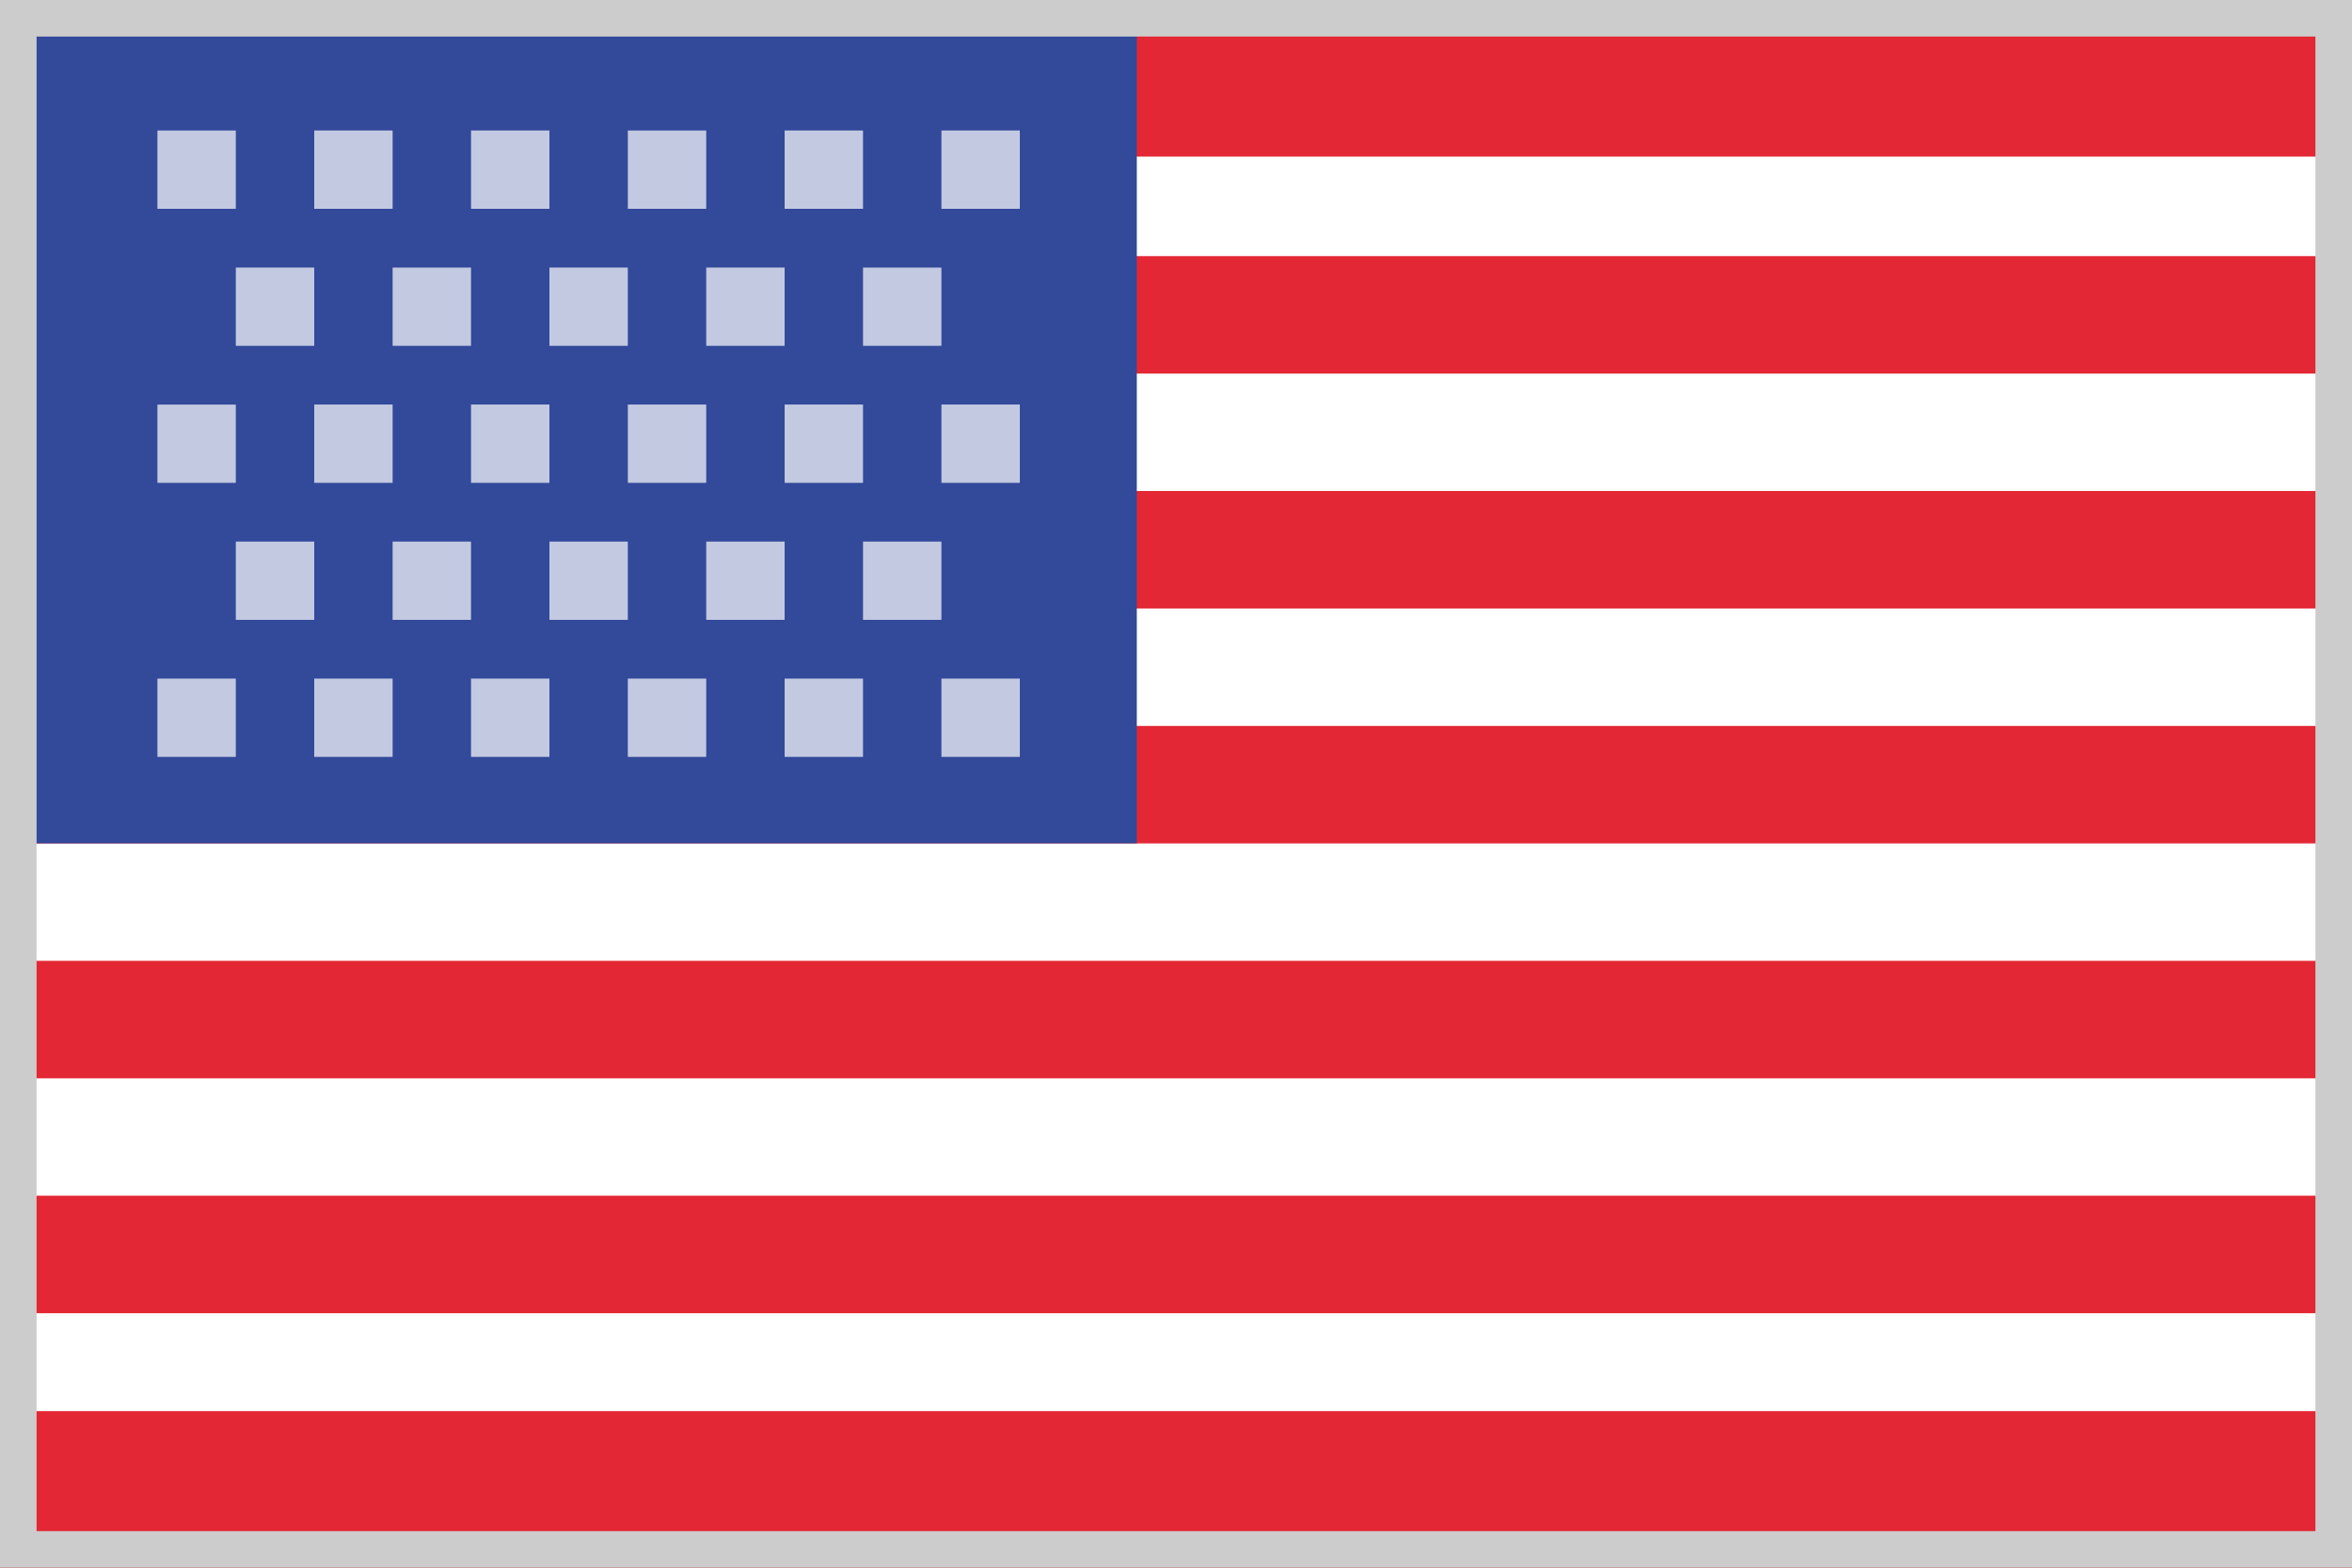
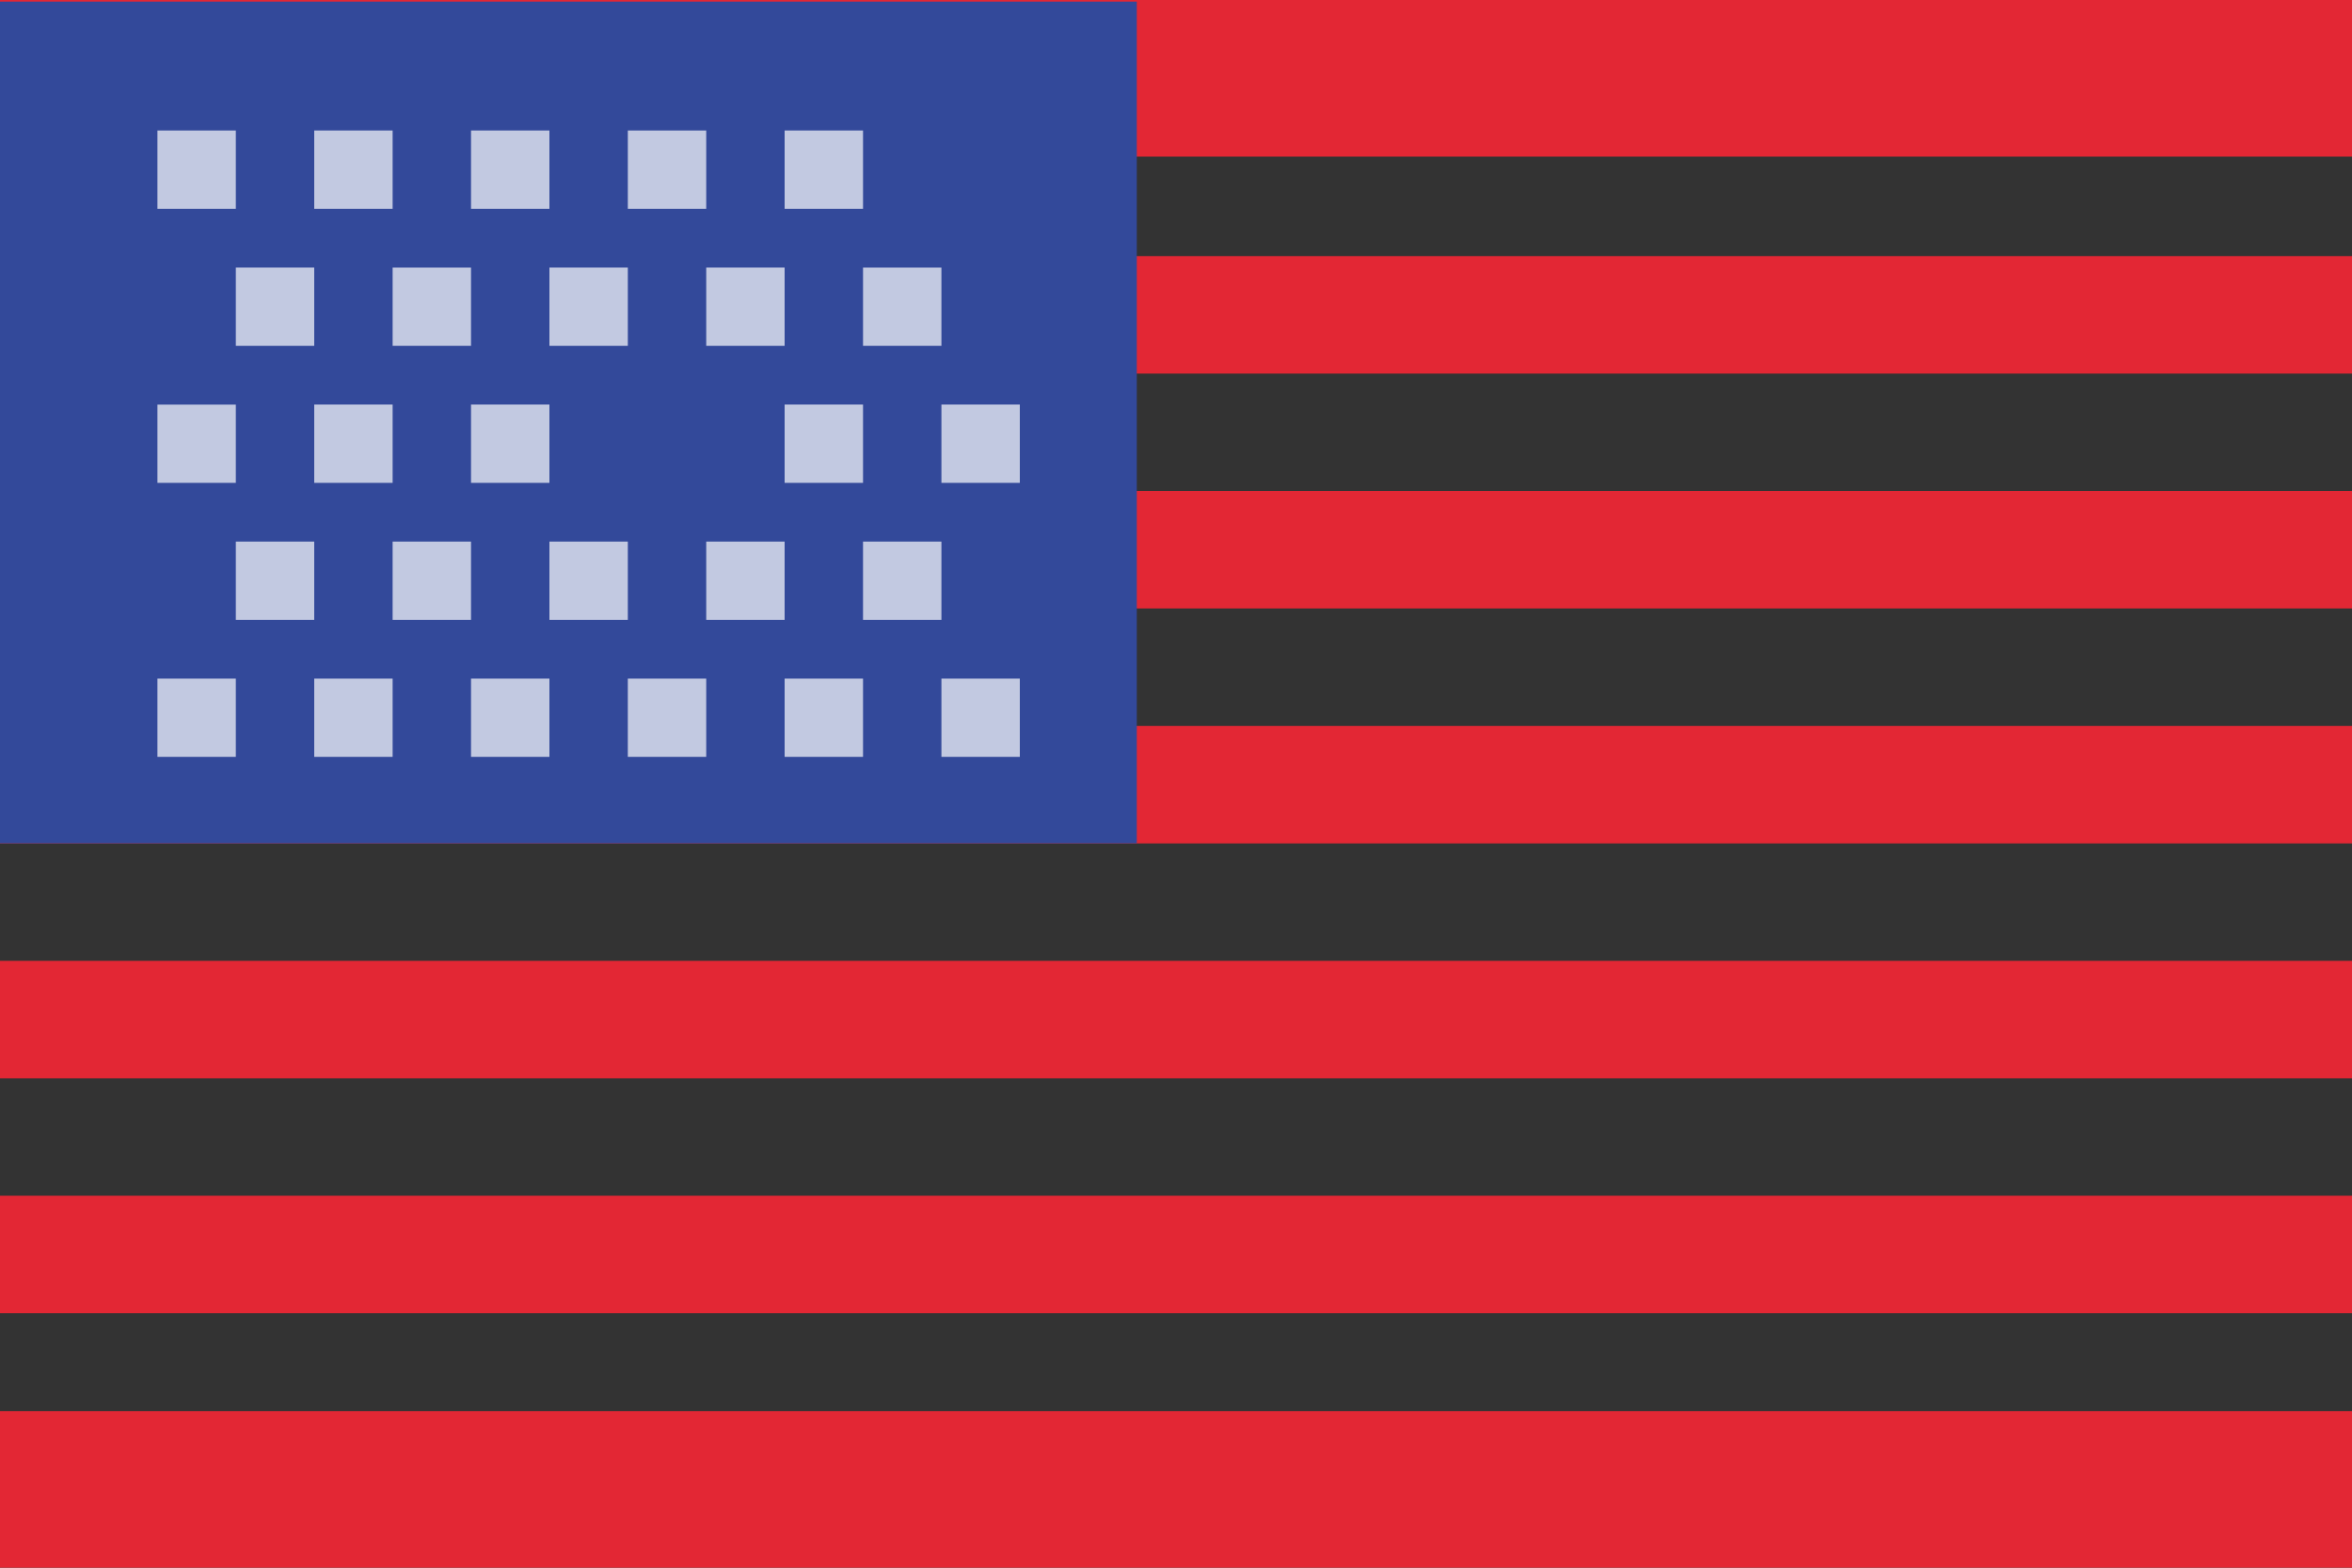
<svg xmlns="http://www.w3.org/2000/svg" viewBox="0 0 45 30">
  <rect x="0" y="0" width="45" height="30" fill="#333333" stroke="none" />
  <defs>
    <style>.cls-1{fill:#fff;}.cls-2{fill:#e32734;}.cls-2,.cls-3{fill-rule:evenodd;}.cls-3{fill:#33499a;}.cls-4{opacity:0.7;}.cls-5{fill:#ccc;}</style>
  </defs>
  <title>usa</title>
  <g id="レイヤー_2" data-name="レイヤー 2">
    <g id="USA">
-       <rect class="cls-1" width="45" height="29.969" />
      <path class="cls-2" d="M0,27.003H45V30H0Z" />
      <path class="cls-2" d="M0,22.882H45v2.248H0Z" />
      <path class="cls-2" d="M0,18.387H45v2.248H0Z" />
      <path class="cls-2" d="M0,13.892H45v2.248H0Z" />
      <path class="cls-2" d="M0,9.396H45v2.248H0Z" />
      <path class="cls-2" d="M0,4.901H45V7.149H0Z" />
      <path class="cls-2" d="M0,0H45V2.997H0Z" />
      <path class="cls-3" d="M0,.031H21.75V16.139H0Z" />
      <g class="cls-4">
        <path class="cls-1" d="M3.012,2.497h1.5V3.996h-1.5Z" />
        <path class="cls-1" d="M6.012,2.497h1.5V3.996h-1.5Z" />
        <path class="cls-1" d="M9.012,2.497h1.5V3.996h-1.5Z" />
        <path class="cls-1" d="M12.012,2.497h1.5V3.996h-1.5Z" />
        <path class="cls-1" d="M15.012,2.497h1.5V3.996h-1.5Z" />
-         <path class="cls-1" d="M18.012,2.497h1.5V3.996h-1.5Z" />
        <path class="cls-1" d="M4.512,5.12h1.5V6.618h-1.5Z" />
        <path class="cls-1" d="M7.512,5.12h1.5V6.618h-1.5Z" />
        <path class="cls-1" d="M10.512,5.12h1.5V6.618h-1.5Z" />
        <path class="cls-1" d="M13.512,5.12h1.5V6.618h-1.5Z" />
        <path class="cls-1" d="M16.512,5.12h1.5V6.618h-1.5Z" />
        <path class="cls-1" d="M3.012,7.742h1.5V9.24h-1.5Z" />
        <path class="cls-1" d="M6.012,7.741h1.5V9.24h-1.5Z" />
        <path class="cls-1" d="M9.012,7.741h1.5V9.24h-1.5Z" />
-         <path class="cls-1" d="M12.012,7.741h1.5V9.24h-1.5Z" />
        <path class="cls-1" d="M15.012,7.741h1.5V9.24h-1.5Z" />
        <path class="cls-1" d="M18.012,7.741h1.5V9.24h-1.5Z" />
        <path class="cls-1" d="M4.512,10.364h1.5v1.498h-1.5Z" />
        <path class="cls-1" d="M7.512,10.364h1.5v1.498h-1.5Z" />
        <path class="cls-1" d="M10.512,10.364h1.5v1.498h-1.5Z" />
        <path class="cls-1" d="M13.512,10.364h1.5v1.498h-1.5Z" />
        <path class="cls-1" d="M16.512,10.364h1.5v1.498h-1.5Z" />
        <path class="cls-1" d="M3.012,12.986h1.5v1.498h-1.5Z" />
        <path class="cls-1" d="M6.012,12.986h1.5v1.498h-1.5Z" />
        <path class="cls-1" d="M9.012,12.986h1.5v1.498h-1.5Z" />
        <path class="cls-1" d="M12.012,12.986h1.5v1.498h-1.5Z" />
        <path class="cls-1" d="M15.012,12.986h1.5v1.498h-1.5Z" />
        <path class="cls-1" d="M18.012,12.986h1.5v1.498h-1.5Z" />
      </g>
-       <path class="cls-5" d="M44.3.7V29.3H.7V.7H44.3M45,0H0V30H45V0Z" />
    </g>
  </g>
</svg>